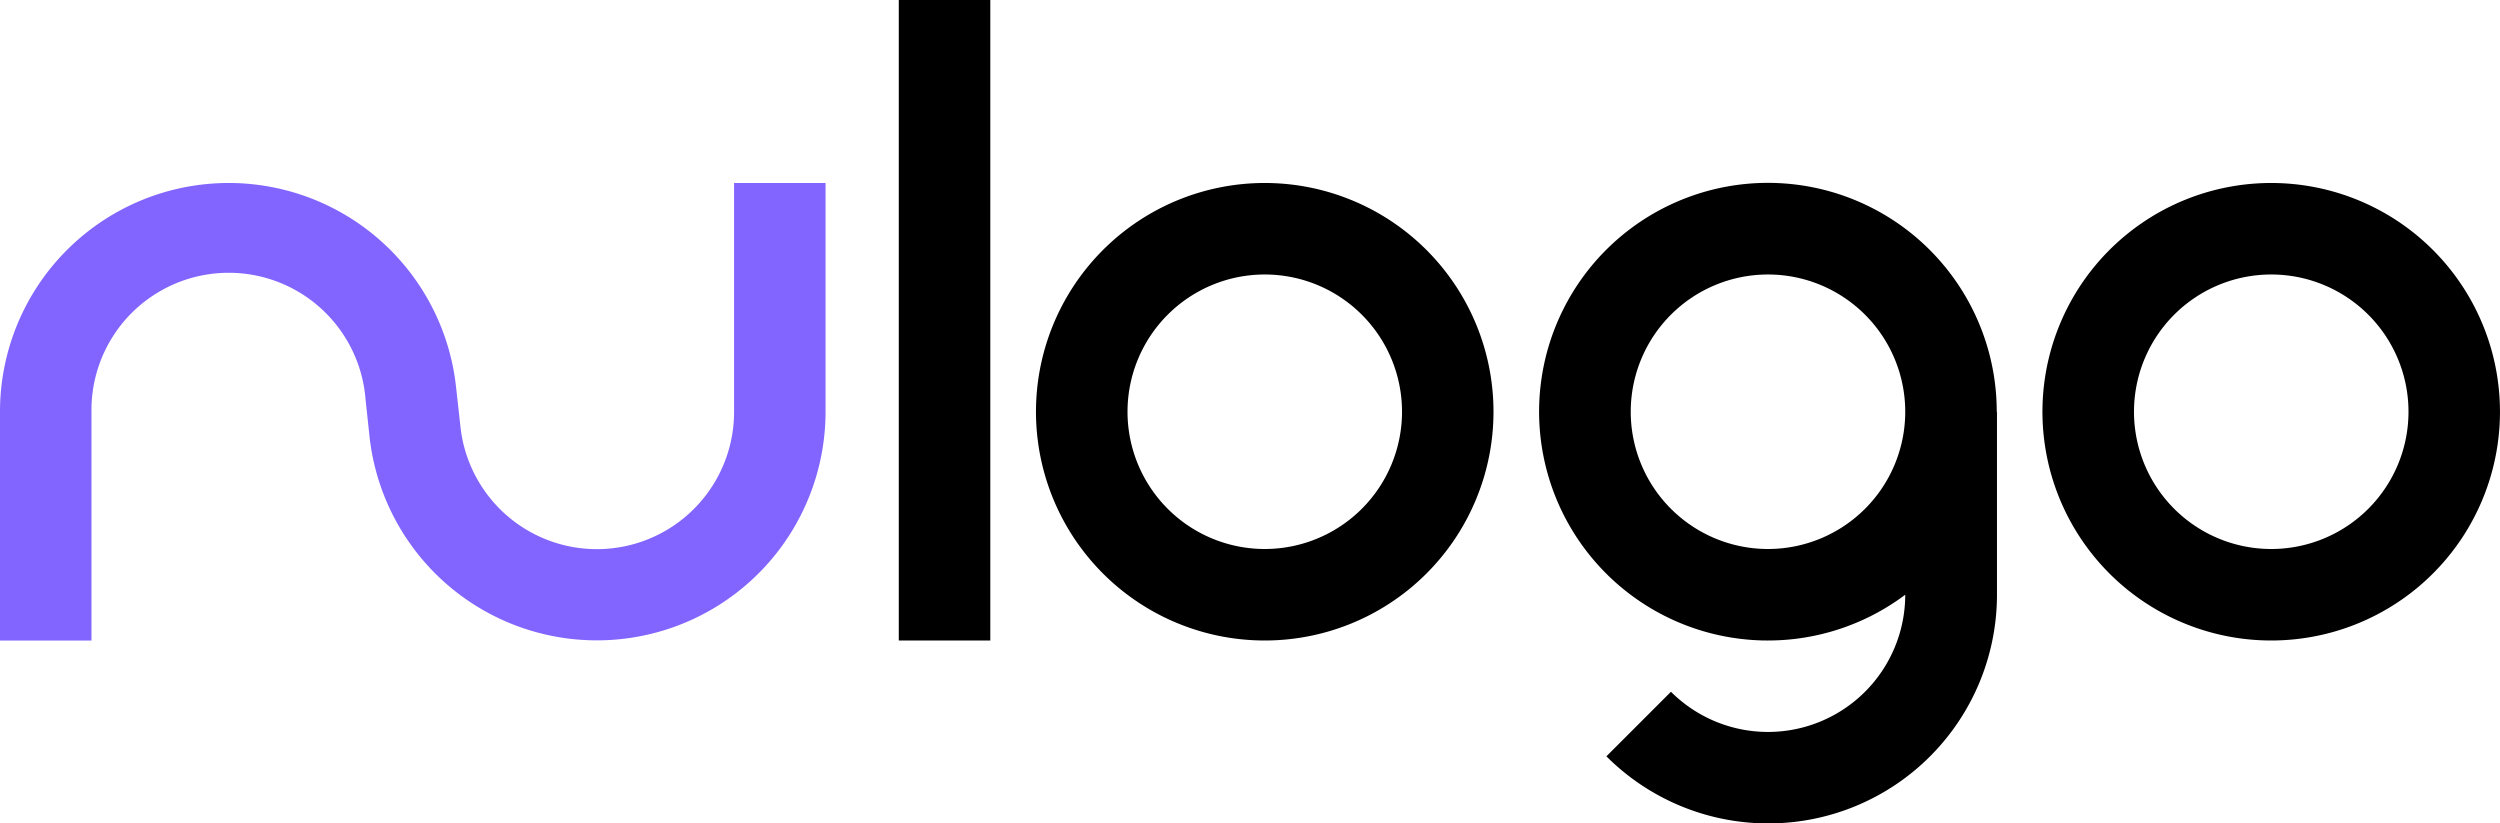
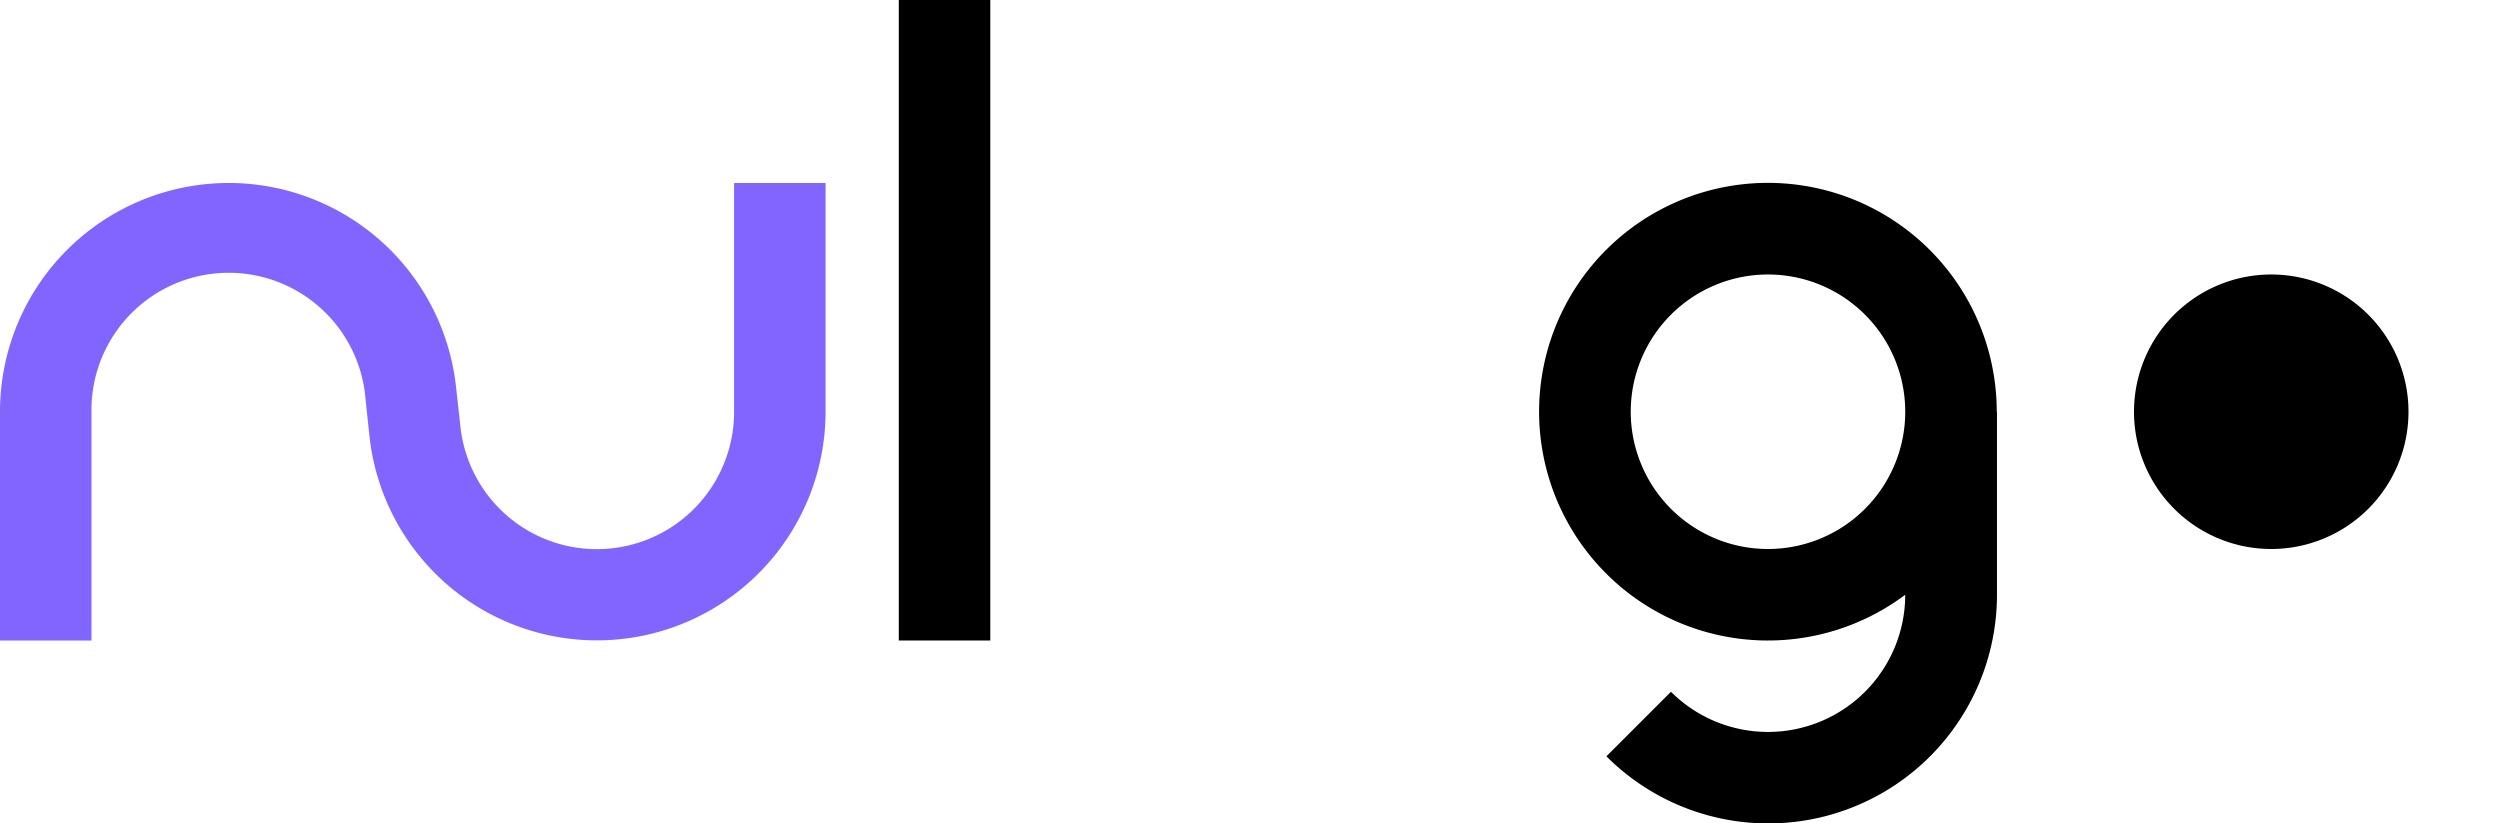
<svg xmlns="http://www.w3.org/2000/svg" id="Logo" viewBox="0 0 774.51 255.12">
  <defs>
    <style>.cls-1{fill:#8264ff;}</style>
  </defs>
-   <path d="M841.39,454.13A70.87,70.87,0,1,0,912.25,525,70.87,70.87,0,0,0,841.39,454.13Zm0,113.39A42.52,42.52,0,1,1,883.91,525,42.52,42.52,0,0,1,841.39,567.52Z" transform="translate(-137.75 -397.44)" />
+   <path d="M841.39,454.13Zm0,113.39A42.52,42.52,0,1,1,883.91,525,42.52,42.52,0,0,1,841.39,567.52Z" transform="translate(-137.75 -397.44)" />
  <path d="M756.35,525A70.89,70.89,0,1,0,728,581.69h0a42.52,42.52,0,0,1-72.58,30.06l-20,20a70.86,70.86,0,0,0,121-49.82V525Zm-70.87,42.52A42.52,42.52,0,1,1,728,525,42.52,42.52,0,0,1,685.48,567.52Z" transform="translate(-137.75 -397.44)" />
-   <path d="M529.58,454.13A70.87,70.87,0,1,0,600.44,525,70.87,70.87,0,0,0,529.58,454.13Zm0,113.39A42.52,42.52,0,1,1,572.1,525,42.52,42.52,0,0,1,529.58,567.52Z" transform="translate(-137.75 -397.44)" />
  <rect x="278.45" width="28.35" height="198.43" />
  <path class="cls-1" d="M280.36,529.28A42.51,42.51,0,0,0,365.17,525V454.13h28.34V525a70.85,70.85,0,0,1-141.31,7.4L251,521.19A42.52,42.52,0,0,0,166.09,525v70.87H137.75V525a70.85,70.85,0,0,1,141.33-7.25Z" transform="translate(-137.75 -397.44)" />
</svg>